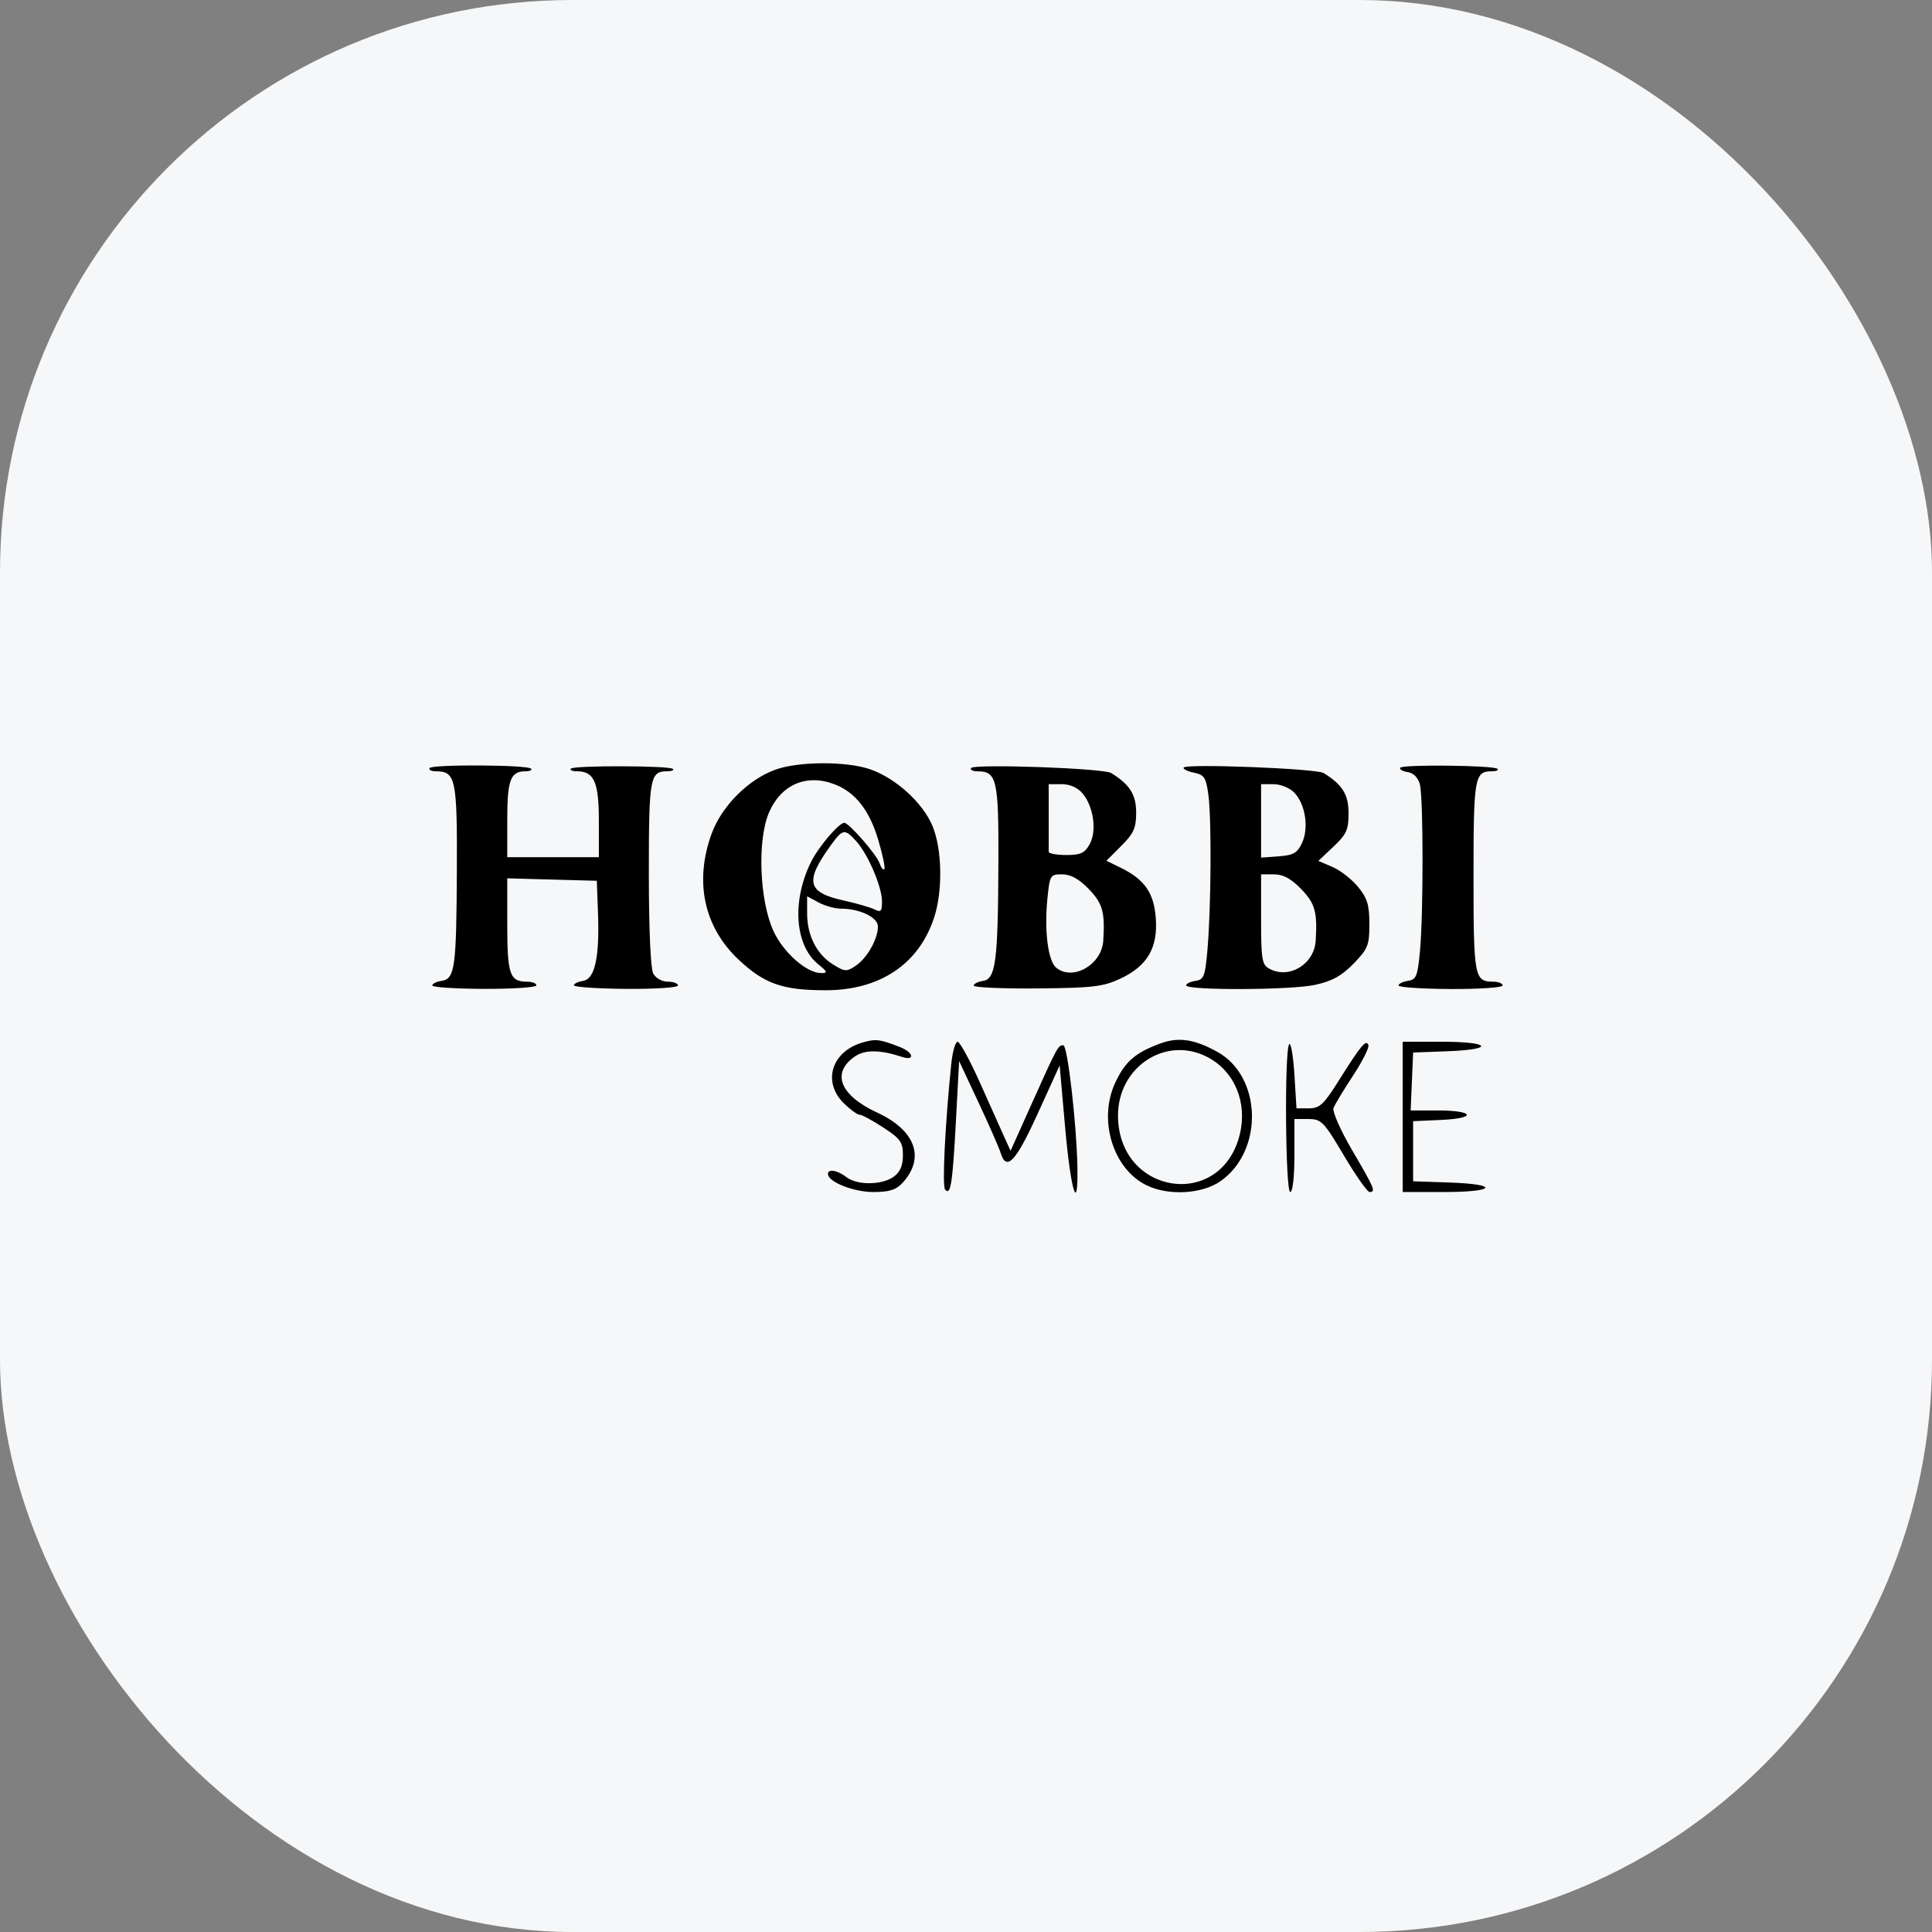
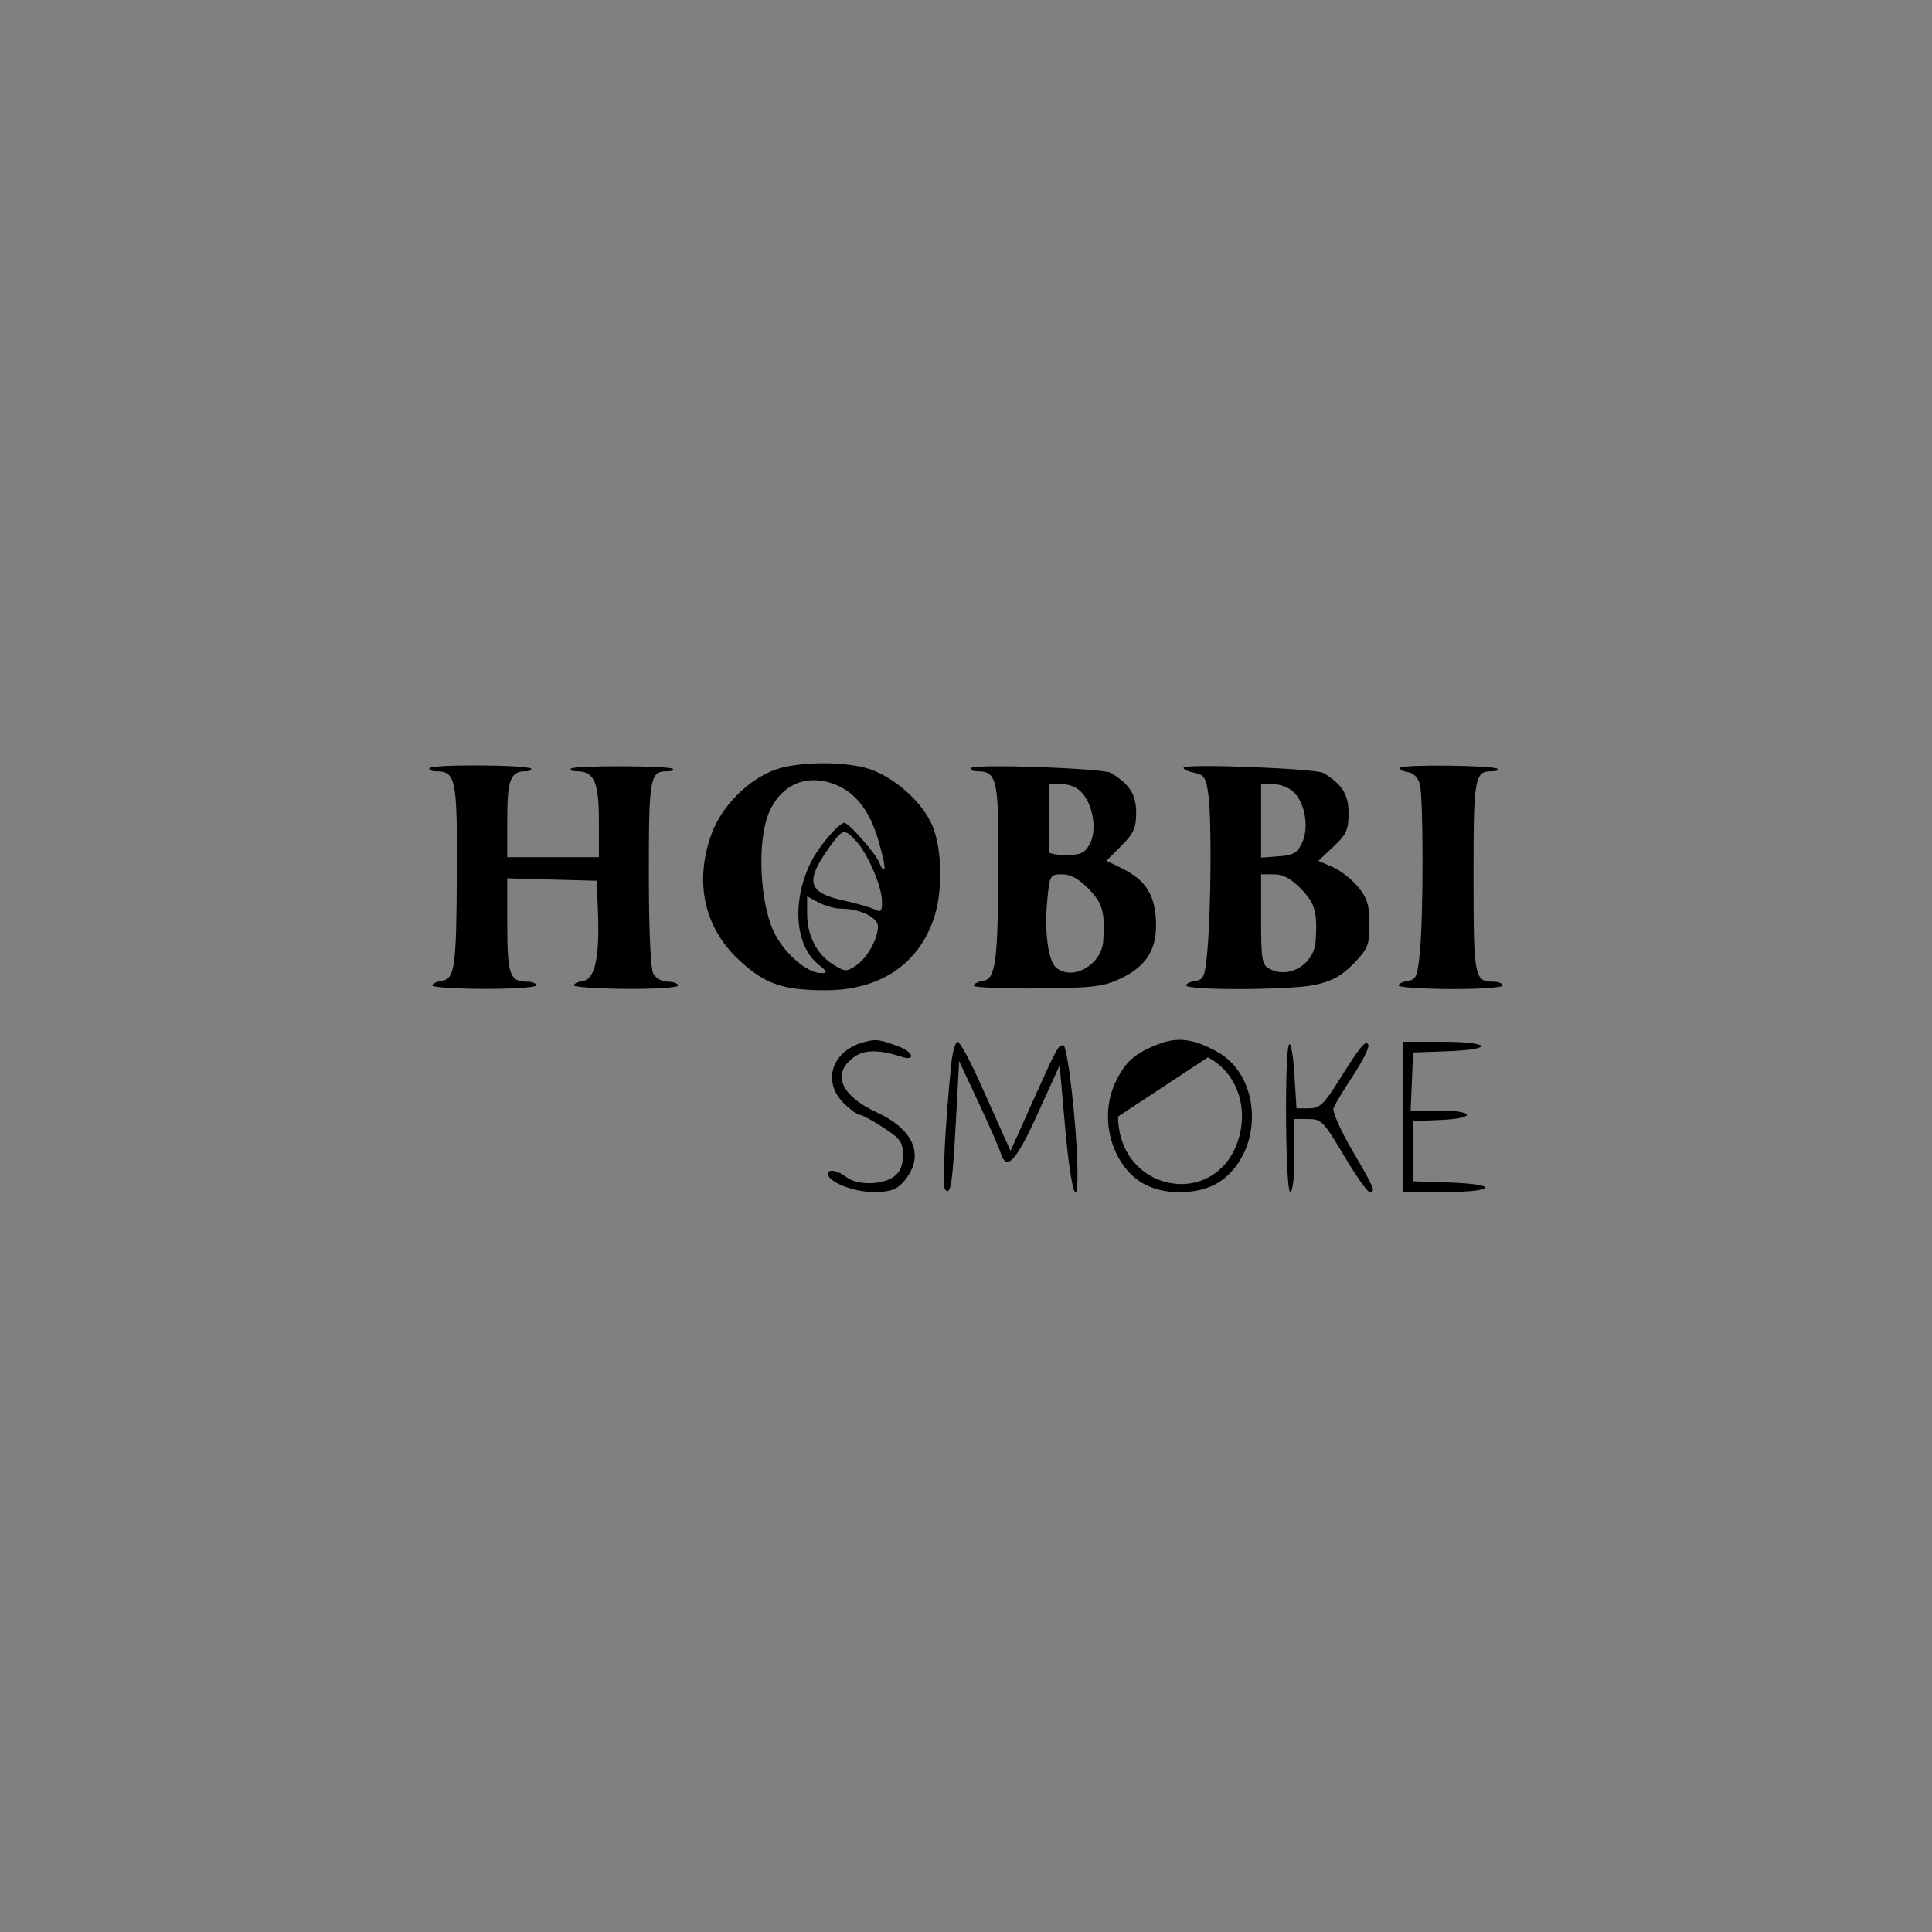
<svg xmlns="http://www.w3.org/2000/svg" width="81" height="81" viewBox="0 0 81 81" fill="none">
  <rect x="0" y="0" width="81" height="81" fill="#808080" stroke="none" />
-   <rect width="81" height="81" rx="24" fill="#F6F7F8" />
-   <path fill-rule="evenodd" clip-rule="evenodd" d="M18.009 32.202C17.965 32.276 18.084 32.337 18.275 32.337C19.107 32.337 19.172 32.651 19.154 36.535C19.134 40.589 19.071 41.04 18.509 41.124C18.297 41.156 18.123 41.243 18.123 41.317C18.123 41.392 19.106 41.455 20.306 41.459C21.507 41.462 22.489 41.396 22.489 41.311C22.489 41.226 22.308 41.157 22.087 41.157C21.373 41.157 21.267 40.846 21.267 38.775V36.824L23.144 36.876L25.021 36.927L25.071 38.277C25.14 40.139 24.94 41.05 24.446 41.124C24.234 41.156 24.06 41.24 24.06 41.311C24.06 41.382 25.043 41.449 26.243 41.459C27.444 41.469 28.426 41.406 28.426 41.317C28.426 41.229 28.232 41.157 27.995 41.157C27.749 41.157 27.488 41.008 27.384 40.809C27.276 40.6 27.203 38.921 27.203 36.615C27.203 32.601 27.251 32.337 27.966 32.337C28.155 32.337 28.266 32.292 28.213 32.237C28.078 32.098 24.07 32.086 23.937 32.224C23.877 32.286 23.992 32.337 24.193 32.337C24.909 32.337 25.108 32.791 25.108 34.419V35.937H23.187H21.267V34.353C21.267 32.699 21.404 32.337 22.029 32.337C22.218 32.337 22.324 32.286 22.264 32.225C22.107 32.063 18.106 32.041 18.009 32.202ZM32.499 32.272C31.361 32.687 30.252 33.805 29.833 34.959C29.105 36.965 29.512 38.863 30.963 40.23C32.041 41.246 32.809 41.517 34.612 41.517C36.885 41.517 38.516 40.427 39.16 38.48C39.531 37.356 39.502 35.608 39.096 34.632C38.694 33.663 37.565 32.633 36.494 32.257C35.502 31.908 33.472 31.916 32.499 32.272ZM40.709 32.202C40.664 32.276 40.785 32.337 40.975 32.337C41.793 32.337 41.872 32.68 41.858 36.175C41.842 40.302 41.746 41.047 41.217 41.124C41 41.156 40.824 41.245 40.824 41.322C40.824 41.4 42.022 41.453 43.486 41.44C45.812 41.42 46.254 41.368 46.974 41.029C48.104 40.498 48.547 39.742 48.458 38.5C48.382 37.438 47.99 36.872 46.989 36.382L46.387 36.088L47.01 35.464C47.534 34.94 47.634 34.716 47.634 34.069C47.634 33.313 47.367 32.891 46.586 32.409C46.261 32.208 40.82 32.016 40.709 32.202ZM49.627 32.18C49.59 32.242 49.783 32.339 50.056 32.395C50.494 32.486 50.565 32.596 50.664 33.342C50.799 34.356 50.776 38.053 50.624 39.807C50.526 40.936 50.474 41.072 50.122 41.124C49.906 41.156 49.729 41.24 49.729 41.311C49.729 41.529 54.122 41.513 55.134 41.291C55.851 41.134 56.251 40.914 56.75 40.4C57.354 39.777 57.412 39.631 57.412 38.74C57.412 37.942 57.326 37.659 56.94 37.186C56.681 36.868 56.199 36.492 55.871 36.35L55.273 36.093L55.906 35.496C56.452 34.981 56.539 34.788 56.539 34.099C56.539 33.311 56.283 32.897 55.492 32.409C55.19 32.222 49.729 32.009 49.627 32.18ZM58.703 32.189C58.662 32.256 58.804 32.337 59.018 32.369C59.257 32.405 59.452 32.599 59.527 32.877C59.677 33.437 59.68 38.319 59.531 39.897C59.433 40.932 59.375 41.073 59.028 41.124C58.811 41.156 58.635 41.243 58.635 41.318C58.635 41.393 59.617 41.459 60.817 41.465C62.018 41.471 63 41.404 63 41.317C63 41.229 62.819 41.157 62.598 41.157C61.815 41.157 61.778 40.956 61.778 36.747C61.778 32.594 61.822 32.337 62.54 32.337C62.729 32.337 62.839 32.291 62.784 32.234C62.64 32.086 58.79 32.043 58.703 32.189ZM35.006 32.888C35.861 33.221 36.447 33.968 36.814 35.192C37.005 35.83 37.123 36.391 37.076 36.44C37.029 36.488 36.938 36.375 36.874 36.187C36.75 35.824 35.592 34.497 35.399 34.497C35.17 34.497 34.321 35.497 34 36.143C33.192 37.777 33.323 39.632 34.303 40.427C34.696 40.745 34.713 40.797 34.427 40.797C33.824 40.797 32.852 39.944 32.436 39.052C31.841 37.776 31.741 35.232 32.24 34.068C32.748 32.885 33.821 32.427 35.006 32.888ZM45.383 33.26C45.848 33.813 45.993 34.826 45.688 35.386C45.481 35.766 45.309 35.847 44.702 35.847C44.298 35.847 43.967 35.786 43.967 35.712C43.967 35.637 43.967 34.969 43.967 34.227V32.877H44.514C44.855 32.877 45.182 33.021 45.383 33.26ZM54.259 33.227C54.727 33.708 54.883 34.704 54.59 35.336C54.394 35.761 54.229 35.856 53.613 35.902L52.872 35.957V34.417V32.877H53.396C53.684 32.877 54.073 33.034 54.259 33.227ZM35.893 35.262C36.388 35.805 36.974 37.169 36.978 37.788C36.981 38.206 36.931 38.263 36.676 38.132C36.508 38.046 35.919 37.875 35.366 37.753C33.837 37.415 33.732 36.959 34.83 35.442C35.333 34.747 35.412 34.734 35.893 35.262ZM45.643 37.269C46.229 37.873 46.333 38.241 46.254 39.447C46.189 40.448 44.976 41.141 44.283 40.572C43.94 40.29 43.778 39.031 43.912 37.686C44.012 36.689 44.032 36.657 44.532 36.657C44.888 36.657 45.235 36.848 45.643 37.269ZM54.548 37.269C55.135 37.873 55.238 38.241 55.16 39.447C55.096 40.435 54.037 41.067 53.21 40.61C52.909 40.444 52.872 40.218 52.872 38.54V36.657H53.413C53.796 36.657 54.129 36.836 54.548 37.269ZM35.254 38.096C36.051 38.097 36.807 38.462 36.807 38.843C36.807 39.367 36.357 40.165 35.881 40.487C35.494 40.748 35.419 40.744 34.92 40.432C34.237 40.003 33.839 39.218 33.839 38.296V37.578L34.319 37.836C34.583 37.978 35.004 38.095 35.254 38.096ZM36.191 43.7C34.87 44.066 34.461 45.348 35.376 46.253C35.646 46.519 35.945 46.736 36.041 46.736C36.137 46.736 36.584 46.978 37.035 47.273C37.754 47.743 37.855 47.885 37.855 48.432C37.855 48.873 37.741 49.138 37.467 49.336C36.977 49.69 35.931 49.698 35.487 49.352C35.118 49.064 34.712 48.993 34.712 49.218C34.712 49.55 35.778 49.976 36.609 49.976C37.298 49.976 37.572 49.888 37.855 49.575C38.795 48.535 38.375 47.386 36.785 46.65C35.204 45.919 34.835 44.974 35.859 44.282C36.272 44.003 36.913 44.012 37.812 44.309C38.382 44.497 38.301 44.117 37.724 43.895C36.879 43.569 36.73 43.55 36.191 43.7ZM48.639 43.751C47.593 44.139 47.175 44.503 46.759 45.389C46.03 46.942 46.657 49.003 48.068 49.693C48.985 50.142 50.397 50.064 51.171 49.521C52.987 48.249 52.911 45.136 51.039 44.1C50.071 43.564 49.403 43.467 48.639 43.751ZM39.88 44.621C39.622 47.172 39.497 49.724 39.623 49.871C39.857 50.145 39.934 49.654 40.077 47.006L40.212 44.486L41.024 46.22C41.47 47.173 41.887 48.125 41.952 48.335C42.195 49.125 42.587 48.711 43.505 46.692L44.426 44.668L44.661 47.322C44.895 49.95 45.206 50.937 45.171 48.941C45.141 47.163 44.761 43.848 44.584 43.827C44.371 43.803 44.321 43.895 43.253 46.278L42.369 48.249L42.127 47.718C41.994 47.425 41.533 46.397 41.103 45.431C40.672 44.466 40.242 43.676 40.148 43.676C40.053 43.676 39.933 44.102 39.88 44.621ZM54.051 43.78C53.847 43.992 53.889 49.976 54.094 49.976C54.197 49.976 54.269 49.346 54.269 48.446V46.916H54.853C55.399 46.916 55.497 47.018 56.344 48.446C56.843 49.288 57.327 49.976 57.419 49.976C57.691 49.976 57.631 49.831 56.698 48.239C56.207 47.401 55.853 46.603 55.908 46.456C55.962 46.309 56.329 45.701 56.721 45.105C57.114 44.508 57.407 43.929 57.371 43.818C57.285 43.553 57.051 43.833 56.133 45.297C55.5 46.306 55.328 46.467 54.878 46.467H54.356L54.269 45.055C54.221 44.279 54.123 43.705 54.051 43.78ZM58.809 46.826V49.976H60.555C62.717 49.976 62.896 49.651 60.774 49.578L59.246 49.526V48.266V47.006L60.43 46.953C61.939 46.885 61.811 46.556 60.275 46.556H59.142L59.194 45.342L59.246 44.127L60.686 44.074C62.691 44.001 62.513 43.676 60.468 43.676H58.809V46.826ZM50.644 44.329C51.769 44.928 52.305 46.232 51.977 47.567C51.195 50.739 46.919 50.107 46.873 46.813C46.844 44.735 48.884 43.391 50.644 44.329Z" fill="black" />
+   <path fill-rule="evenodd" clip-rule="evenodd" d="M18.009 32.202C17.965 32.276 18.084 32.337 18.275 32.337C19.107 32.337 19.172 32.651 19.154 36.535C19.134 40.589 19.071 41.04 18.509 41.124C18.297 41.156 18.123 41.243 18.123 41.317C18.123 41.392 19.106 41.455 20.306 41.459C21.507 41.462 22.489 41.396 22.489 41.311C22.489 41.226 22.308 41.157 22.087 41.157C21.373 41.157 21.267 40.846 21.267 38.775V36.824L23.144 36.876L25.021 36.927L25.071 38.277C25.14 40.139 24.94 41.05 24.446 41.124C24.234 41.156 24.06 41.24 24.06 41.311C24.06 41.382 25.043 41.449 26.243 41.459C27.444 41.469 28.426 41.406 28.426 41.317C28.426 41.229 28.232 41.157 27.995 41.157C27.749 41.157 27.488 41.008 27.384 40.809C27.276 40.6 27.203 38.921 27.203 36.615C27.203 32.601 27.251 32.337 27.966 32.337C28.155 32.337 28.266 32.292 28.213 32.237C28.078 32.098 24.07 32.086 23.937 32.224C23.877 32.286 23.992 32.337 24.193 32.337C24.909 32.337 25.108 32.791 25.108 34.419V35.937H23.187H21.267V34.353C21.267 32.699 21.404 32.337 22.029 32.337C22.218 32.337 22.324 32.286 22.264 32.225C22.107 32.063 18.106 32.041 18.009 32.202ZM32.499 32.272C31.361 32.687 30.252 33.805 29.833 34.959C29.105 36.965 29.512 38.863 30.963 40.23C32.041 41.246 32.809 41.517 34.612 41.517C36.885 41.517 38.516 40.427 39.16 38.48C39.531 37.356 39.502 35.608 39.096 34.632C38.694 33.663 37.565 32.633 36.494 32.257C35.502 31.908 33.472 31.916 32.499 32.272ZM40.709 32.202C40.664 32.276 40.785 32.337 40.975 32.337C41.793 32.337 41.872 32.68 41.858 36.175C41.842 40.302 41.746 41.047 41.217 41.124C41 41.156 40.824 41.245 40.824 41.322C40.824 41.4 42.022 41.453 43.486 41.44C45.812 41.42 46.254 41.368 46.974 41.029C48.104 40.498 48.547 39.742 48.458 38.5C48.382 37.438 47.99 36.872 46.989 36.382L46.387 36.088L47.01 35.464C47.534 34.94 47.634 34.716 47.634 34.069C47.634 33.313 47.367 32.891 46.586 32.409C46.261 32.208 40.82 32.016 40.709 32.202ZM49.627 32.18C49.59 32.242 49.783 32.339 50.056 32.395C50.494 32.486 50.565 32.596 50.664 33.342C50.799 34.356 50.776 38.053 50.624 39.807C50.526 40.936 50.474 41.072 50.122 41.124C49.906 41.156 49.729 41.24 49.729 41.311C49.729 41.529 54.122 41.513 55.134 41.291C55.851 41.134 56.251 40.914 56.75 40.4C57.354 39.777 57.412 39.631 57.412 38.74C57.412 37.942 57.326 37.659 56.94 37.186C56.681 36.868 56.199 36.492 55.871 36.35L55.273 36.093L55.906 35.496C56.452 34.981 56.539 34.788 56.539 34.099C56.539 33.311 56.283 32.897 55.492 32.409C55.19 32.222 49.729 32.009 49.627 32.18ZM58.703 32.189C58.662 32.256 58.804 32.337 59.018 32.369C59.257 32.405 59.452 32.599 59.527 32.877C59.677 33.437 59.68 38.319 59.531 39.897C59.433 40.932 59.375 41.073 59.028 41.124C58.811 41.156 58.635 41.243 58.635 41.318C58.635 41.393 59.617 41.459 60.817 41.465C62.018 41.471 63 41.404 63 41.317C63 41.229 62.819 41.157 62.598 41.157C61.815 41.157 61.778 40.956 61.778 36.747C61.778 32.594 61.822 32.337 62.54 32.337C62.729 32.337 62.839 32.291 62.784 32.234C62.64 32.086 58.79 32.043 58.703 32.189ZM35.006 32.888C35.861 33.221 36.447 33.968 36.814 35.192C37.005 35.83 37.123 36.391 37.076 36.44C37.029 36.488 36.938 36.375 36.874 36.187C36.75 35.824 35.592 34.497 35.399 34.497C35.17 34.497 34.321 35.497 34 36.143C33.192 37.777 33.323 39.632 34.303 40.427C34.696 40.745 34.713 40.797 34.427 40.797C33.824 40.797 32.852 39.944 32.436 39.052C31.841 37.776 31.741 35.232 32.24 34.068C32.748 32.885 33.821 32.427 35.006 32.888ZM45.383 33.26C45.848 33.813 45.993 34.826 45.688 35.386C45.481 35.766 45.309 35.847 44.702 35.847C44.298 35.847 43.967 35.786 43.967 35.712C43.967 35.637 43.967 34.969 43.967 34.227V32.877H44.514C44.855 32.877 45.182 33.021 45.383 33.26ZM54.259 33.227C54.727 33.708 54.883 34.704 54.59 35.336C54.394 35.761 54.229 35.856 53.613 35.902L52.872 35.957V34.417V32.877H53.396C53.684 32.877 54.073 33.034 54.259 33.227ZM35.893 35.262C36.388 35.805 36.974 37.169 36.978 37.788C36.981 38.206 36.931 38.263 36.676 38.132C36.508 38.046 35.919 37.875 35.366 37.753C33.837 37.415 33.732 36.959 34.83 35.442C35.333 34.747 35.412 34.734 35.893 35.262ZM45.643 37.269C46.229 37.873 46.333 38.241 46.254 39.447C46.189 40.448 44.976 41.141 44.283 40.572C43.94 40.29 43.778 39.031 43.912 37.686C44.012 36.689 44.032 36.657 44.532 36.657C44.888 36.657 45.235 36.848 45.643 37.269ZM54.548 37.269C55.135 37.873 55.238 38.241 55.16 39.447C55.096 40.435 54.037 41.067 53.21 40.61C52.909 40.444 52.872 40.218 52.872 38.54V36.657H53.413C53.796 36.657 54.129 36.836 54.548 37.269ZM35.254 38.096C36.051 38.097 36.807 38.462 36.807 38.843C36.807 39.367 36.357 40.165 35.881 40.487C35.494 40.748 35.419 40.744 34.92 40.432C34.237 40.003 33.839 39.218 33.839 38.296V37.578L34.319 37.836C34.583 37.978 35.004 38.095 35.254 38.096ZM36.191 43.7C34.87 44.066 34.461 45.348 35.376 46.253C35.646 46.519 35.945 46.736 36.041 46.736C36.137 46.736 36.584 46.978 37.035 47.273C37.754 47.743 37.855 47.885 37.855 48.432C37.855 48.873 37.741 49.138 37.467 49.336C36.977 49.69 35.931 49.698 35.487 49.352C35.118 49.064 34.712 48.993 34.712 49.218C34.712 49.55 35.778 49.976 36.609 49.976C37.298 49.976 37.572 49.888 37.855 49.575C38.795 48.535 38.375 47.386 36.785 46.65C35.204 45.919 34.835 44.974 35.859 44.282C36.272 44.003 36.913 44.012 37.812 44.309C38.382 44.497 38.301 44.117 37.724 43.895C36.879 43.569 36.73 43.55 36.191 43.7ZM48.639 43.751C47.593 44.139 47.175 44.503 46.759 45.389C46.03 46.942 46.657 49.003 48.068 49.693C48.985 50.142 50.397 50.064 51.171 49.521C52.987 48.249 52.911 45.136 51.039 44.1C50.071 43.564 49.403 43.467 48.639 43.751ZM39.88 44.621C39.622 47.172 39.497 49.724 39.623 49.871C39.857 50.145 39.934 49.654 40.077 47.006L40.212 44.486L41.024 46.22C41.47 47.173 41.887 48.125 41.952 48.335C42.195 49.125 42.587 48.711 43.505 46.692L44.426 44.668L44.661 47.322C44.895 49.95 45.206 50.937 45.171 48.941C45.141 47.163 44.761 43.848 44.584 43.827C44.371 43.803 44.321 43.895 43.253 46.278L42.369 48.249L42.127 47.718C41.994 47.425 41.533 46.397 41.103 45.431C40.672 44.466 40.242 43.676 40.148 43.676C40.053 43.676 39.933 44.102 39.88 44.621ZM54.051 43.78C53.847 43.992 53.889 49.976 54.094 49.976C54.197 49.976 54.269 49.346 54.269 48.446V46.916H54.853C55.399 46.916 55.497 47.018 56.344 48.446C56.843 49.288 57.327 49.976 57.419 49.976C57.691 49.976 57.631 49.831 56.698 48.239C56.207 47.401 55.853 46.603 55.908 46.456C55.962 46.309 56.329 45.701 56.721 45.105C57.114 44.508 57.407 43.929 57.371 43.818C57.285 43.553 57.051 43.833 56.133 45.297C55.5 46.306 55.328 46.467 54.878 46.467H54.356L54.269 45.055C54.221 44.279 54.123 43.705 54.051 43.78ZM58.809 46.826V49.976H60.555C62.717 49.976 62.896 49.651 60.774 49.578L59.246 49.526V48.266V47.006L60.43 46.953C61.939 46.885 61.811 46.556 60.275 46.556H59.142L59.194 45.342L59.246 44.127L60.686 44.074C62.691 44.001 62.513 43.676 60.468 43.676H58.809V46.826ZM50.644 44.329C51.769 44.928 52.305 46.232 51.977 47.567C51.195 50.739 46.919 50.107 46.873 46.813Z" fill="black" />
</svg>